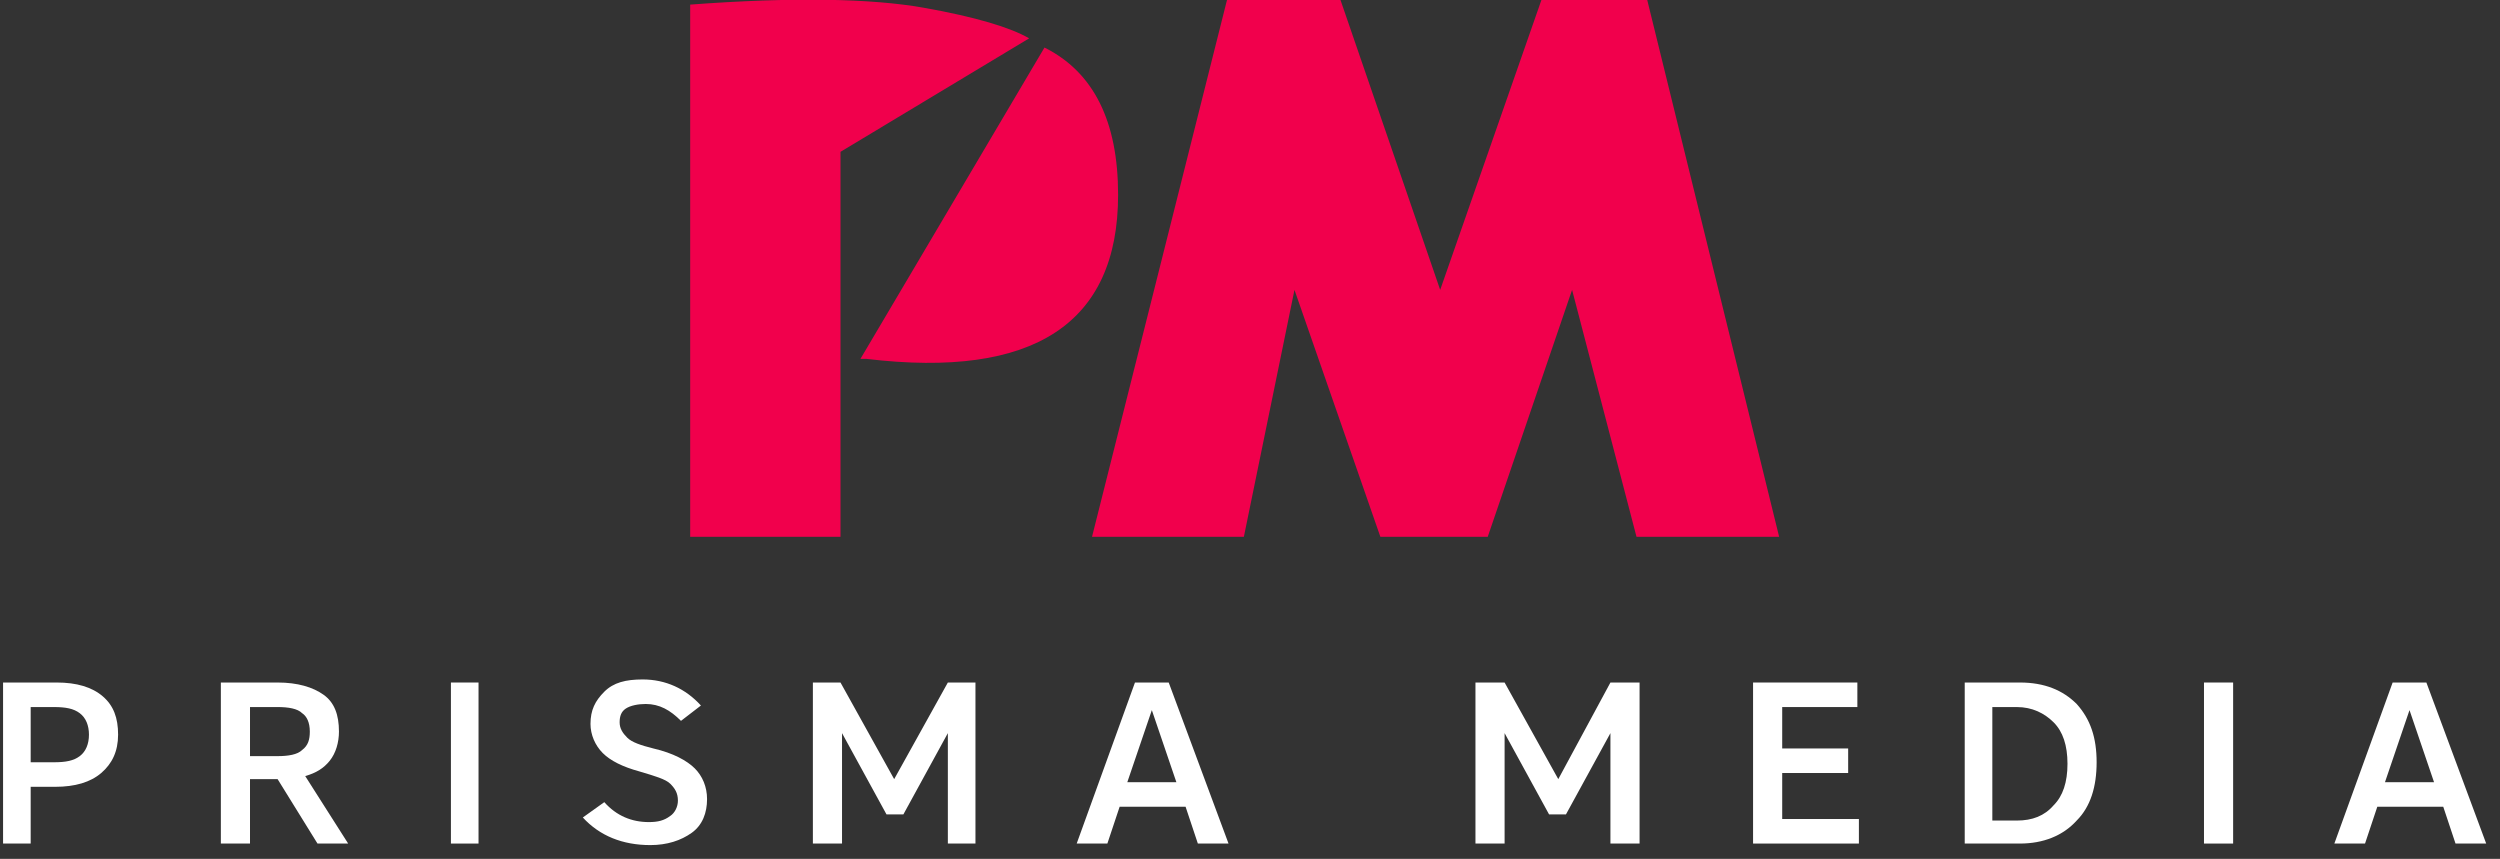
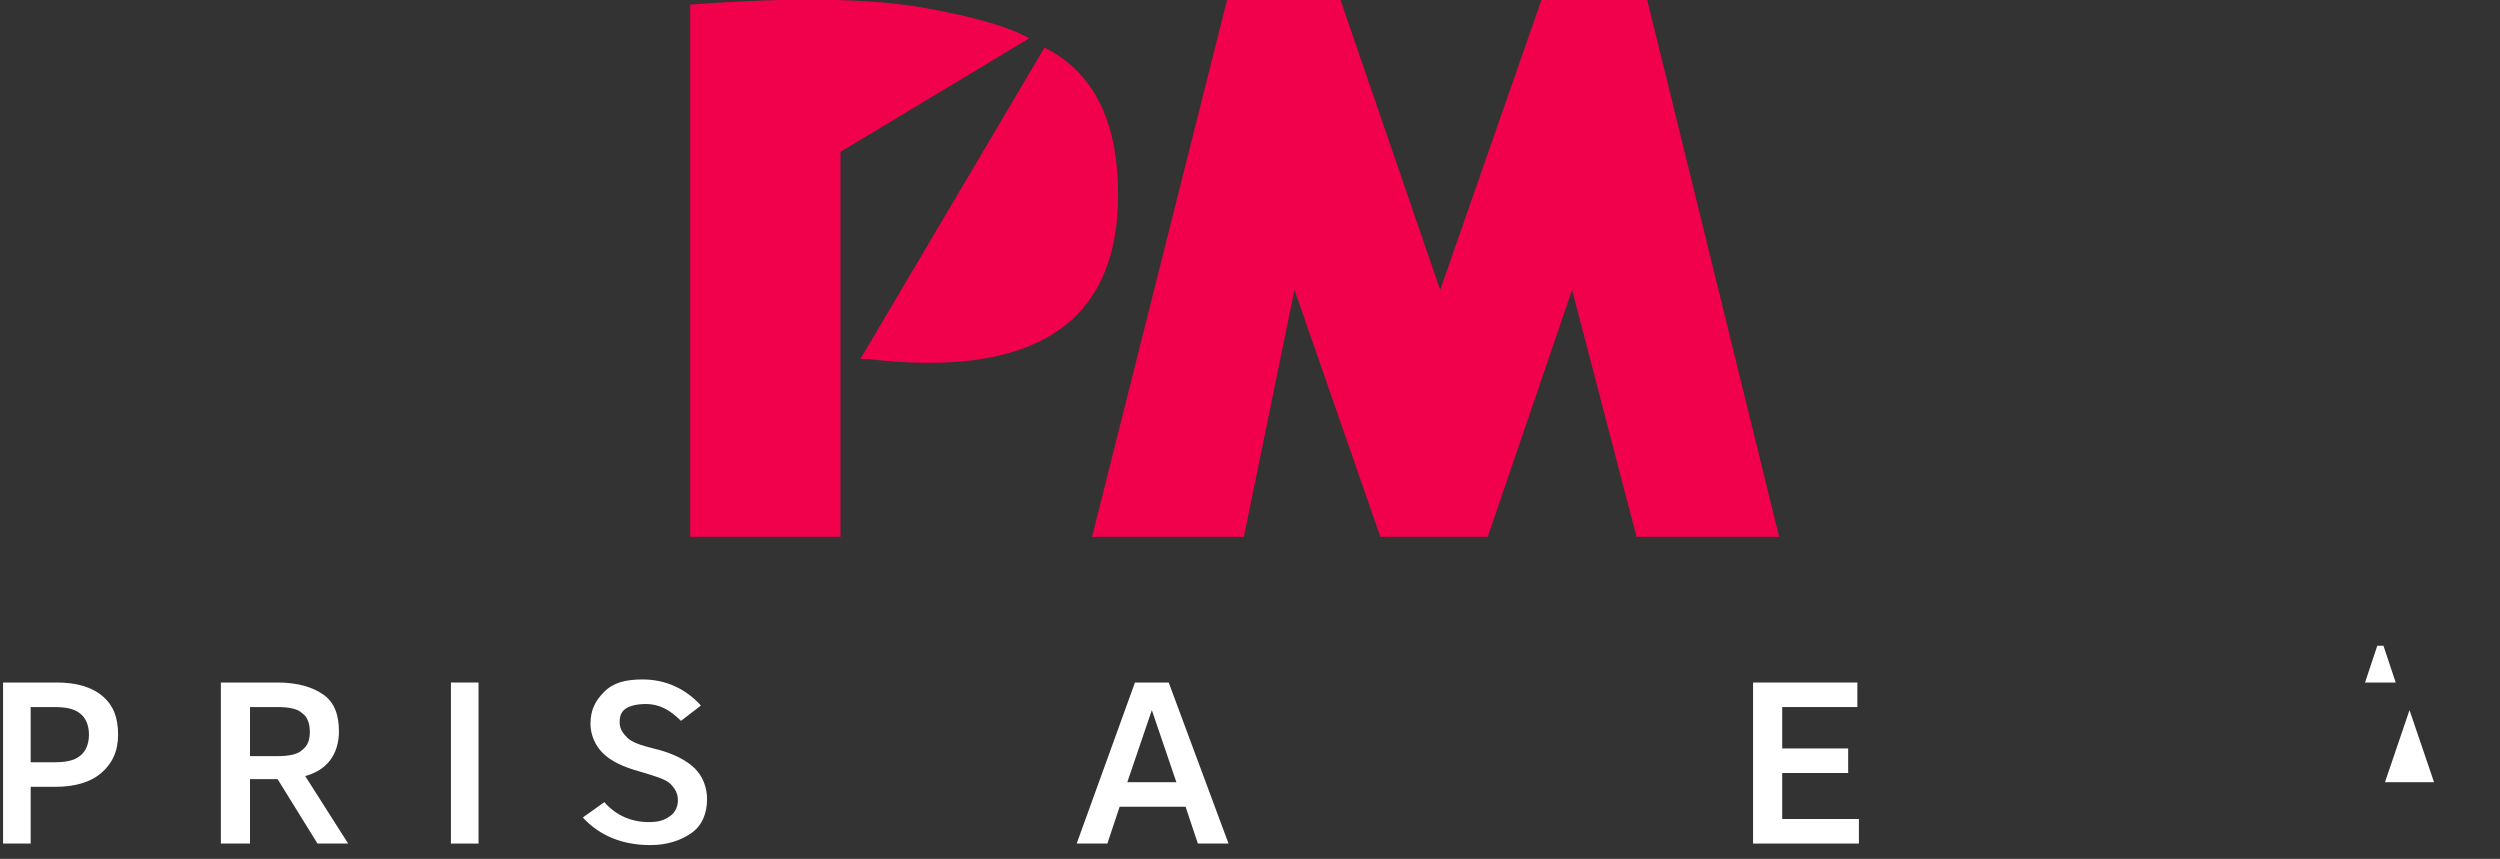
<svg xmlns="http://www.w3.org/2000/svg" version="1.1" id="Calque_1" x="0px" y="0px" viewBox="0 0 163 56" style="enable-background:new 0 0 163 56;" xml:space="preserve">
  <rect x="0" y="0" width="163" height="56" fill="#333333" stroke="none" />
  <style type="text/css">
	.st0{fill:#F1004C;}
	.st1{fill:#FFFFFF;}
</style>
  <path id="Combined-Shape" class="st0" d="M60.2,0.5c3.4,0.6,5.7,1.3,6.9,2L54.8,9.9V35H45V0.3C51.7-0.2,56.8-0.1,60.2,0.5z M87.4,0  l6.5,18.9L100.5,0h6.9l8.6,35h-9.3l-4.2-16.1L97,35h-7l-5.6-16.1L81.1,35h-9.9L80,0H87.4z M68.1,3.1c3.2,1.6,4.8,4.8,4.8,9.6  c0,8.4-5.5,12-16.4,10.7l-0.4,0L68.1,3.1z" />
  <path id="Shape" class="st1" d="M7.7,47.9c0,1.1-0.4,1.9-1.1,2.5c-0.7,0.6-1.7,0.9-3,0.9H2V55H0.2V44.5h3.5c1.3,0,2.3,0.3,3,0.9  S7.7,46.8,7.7,47.9z M5.8,47.9c0-0.6-0.2-1.1-0.6-1.4s-0.9-0.4-1.7-0.4H2v3.6h1.5c0.8,0,1.3-0.1,1.7-0.4C5.6,49,5.8,48.5,5.8,47.9z" />
  <path id="Shape_1_" class="st1" d="M22.1,47.7c0,0.7-0.2,1.4-0.6,1.9s-0.9,0.8-1.6,1l2.8,4.4h-2l-2.6-4.2h-1.8V55h-1.9V44.5h3.7  c1.3,0,2.3,0.3,3,0.8C21.8,45.8,22.1,46.6,22.1,47.7z M20.2,47.7c0-0.6-0.2-1-0.5-1.2c-0.3-0.3-0.9-0.4-1.6-0.4h-1.8v3.2h1.8  c0.7,0,1.3-0.1,1.6-0.4C20.1,48.6,20.2,48.2,20.2,47.7z" />
  <polygon id="Path" class="st1" points="29.4,44.5 31.2,44.5 31.2,55 29.4,55 " />
  <path id="Path_1_" class="st1" d="M42.3,53.6c0.6,0,1-0.1,1.4-0.4c0.3-0.2,0.5-0.6,0.5-1c0-0.5-0.2-0.8-0.5-1.1  c-0.3-0.3-1-0.5-2-0.8c-1.1-0.3-1.9-0.7-2.4-1.2s-0.8-1.2-0.8-1.9c0-0.9,0.3-1.5,0.9-2.1s1.4-0.8,2.5-0.8c1.5,0,2.8,0.6,3.8,1.7  l-1.3,1c-0.7-0.7-1.4-1.1-2.3-1.1c-0.5,0-1,0.1-1.3,0.3s-0.4,0.5-0.4,0.9c0,0.4,0.2,0.7,0.5,1s0.9,0.5,1.7,0.7  c1.3,0.3,2.2,0.8,2.7,1.3s0.8,1.2,0.8,2c0,0.9-0.3,1.7-1,2.2s-1.6,0.8-2.7,0.8c-1.8,0-3.3-0.6-4.4-1.8l1.4-1  C40.2,53.2,41.2,53.6,42.3,53.6z" />
-   <polygon id="Path_2_" class="st1" points="58.9,53.1 57.8,53.1 54.9,47.8 54.9,55 53,55 53,44.5 54.8,44.5 58.3,50.8 61.8,44.5   63.6,44.5 63.6,55 61.8,55 61.8,47.8 " />
  <path id="Shape_2_" class="st1" d="M74,44.5h2.2L80.1,55h-2l-0.8-2.4H73L72.2,55h-2L74,44.5z M75.1,46.3L73.5,51h3.2L75.1,46.3z" />
-   <polygon id="Path_3_" class="st1" points="102.1,53.1 101,53.1 98.1,47.8 98.1,55 96.2,55 96.2,44.5 98.1,44.5 101.6,50.8 105,44.5   106.9,44.5 106.9,55 105,55 105,47.8 " />
  <polygon id="Path_4_" class="st1" points="114.3,55 114.3,44.5 121.1,44.5 121.1,46.1 116.2,46.1 116.2,48.8 120.5,48.8 120.5,50.4   116.2,50.4 116.2,53.4 121.2,53.4 121.2,55 " />
-   <path id="Shape_3_" class="st1" d="M131.7,55h-3.6V44.5h3.6c1.6,0,2.8,0.5,3.7,1.4c0.9,1,1.3,2.2,1.3,3.8s-0.4,2.9-1.3,3.8  C134.5,54.5,133.2,55,131.7,55z M129.9,46.1v7.4h1.6c1,0,1.8-0.3,2.4-1c0.6-0.6,0.9-1.5,0.9-2.7c0-1.2-0.3-2.1-0.9-2.7  c-0.6-0.6-1.4-1-2.4-1H129.9z" />
-   <polygon id="Path_5_" class="st1" points="143.7,44.5 145.6,44.5 145.6,55 143.7,55 " />
-   <path id="Shape_4_" class="st1" d="M156,44.5h2.2l3.9,10.5h-2l-0.8-2.4H155l-0.8,2.4h-2L156,44.5z M157.1,46.3l-1.6,4.7h3.2  L157.1,46.3z" />
+   <path id="Shape_4_" class="st1" d="M156,44.5h2.2h-2l-0.8-2.4H155l-0.8,2.4h-2L156,44.5z M157.1,46.3l-1.6,4.7h3.2  L157.1,46.3z" />
</svg>